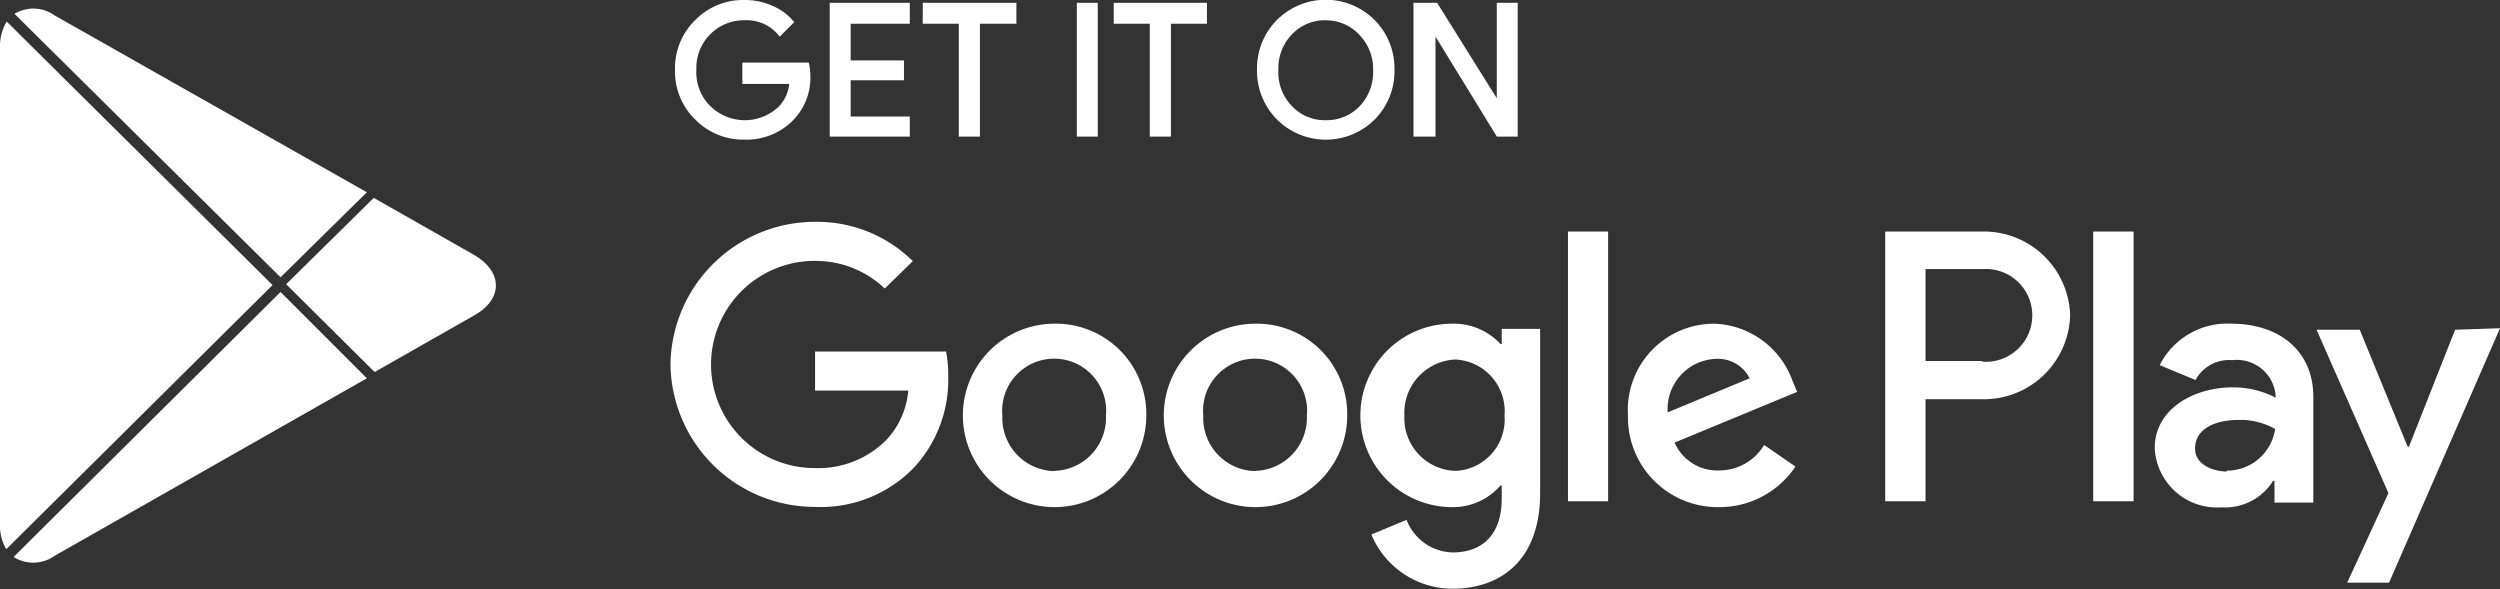
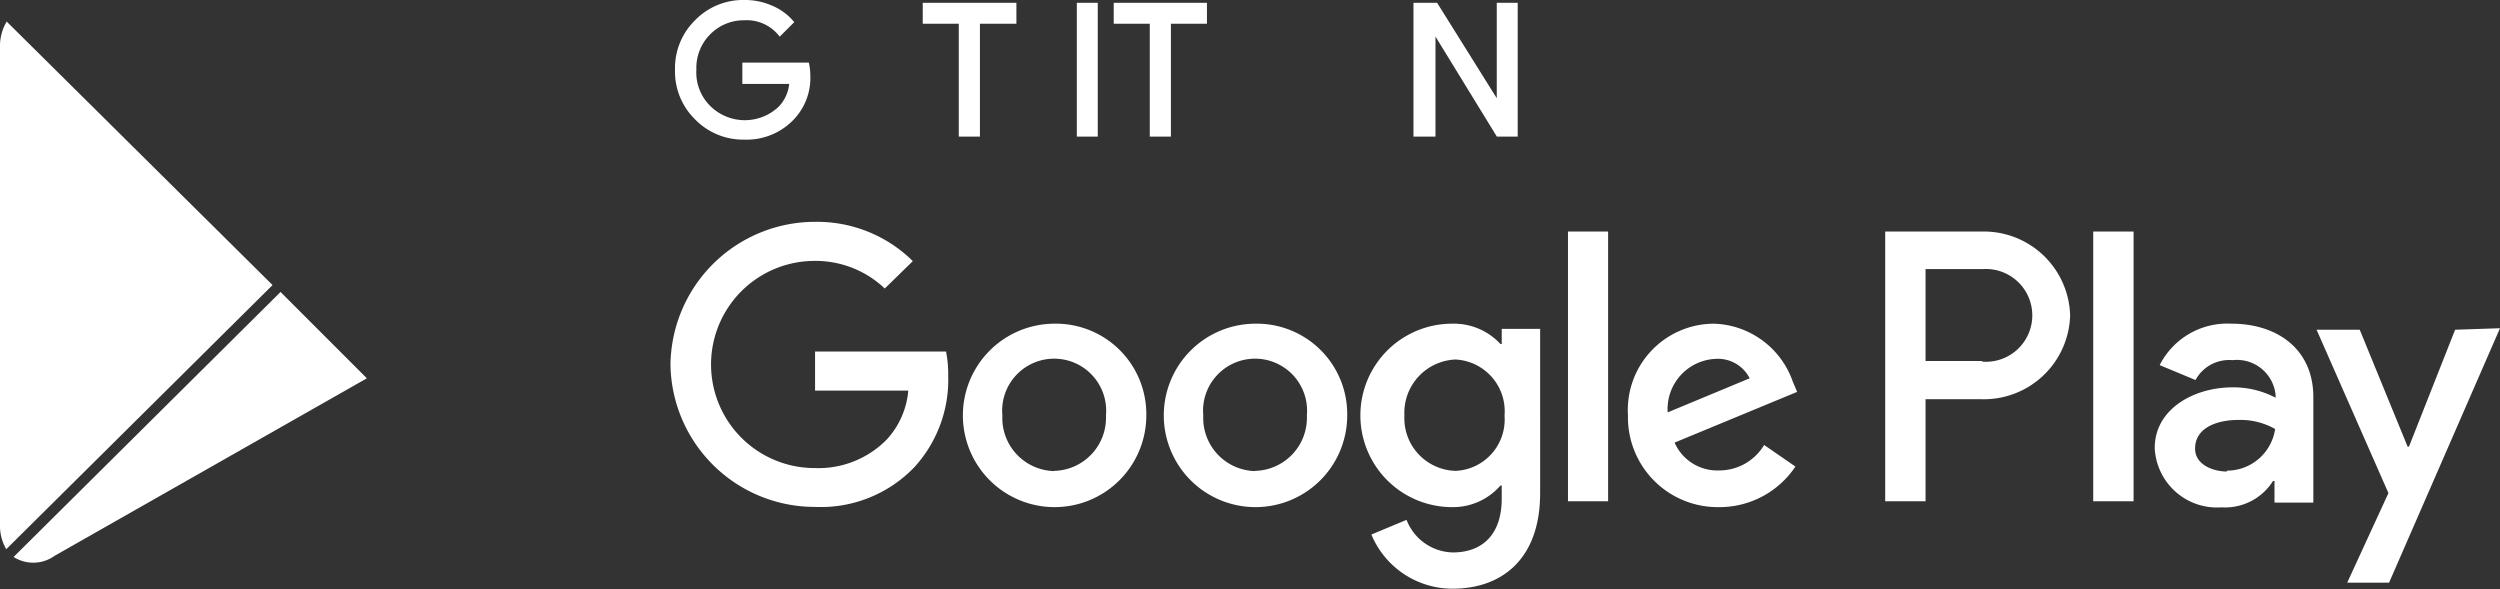
<svg xmlns="http://www.w3.org/2000/svg" viewBox="0 0 115.85 27.31">
  <rect x="0" y="0" width="115.85" height="27.31" fill="#333333" stroke="none" />
  <defs>
    <style>.cls-1,.cls-2{fill:#fff;}.cls-1{stroke:#fff;stroke-miterlimit:10;stroke-width:0.2px;}</style>
  </defs>
  <g id="Layer_2" data-name="Layer 2">
    <g id="Layer_3" data-name="Layer 3">
      <path class="cls-1" d="M37.45,3.48a2.69,2.69,0,0,1-.75,2,2.91,2.91,0,0,1-2.2.89,3,3,0,0,1-2.21-.9,3,3,0,0,1-.91-2.24A3,3,0,0,1,32.29,1,3,3,0,0,1,34.5.1a3,3,0,0,1,1.23.25,2.54,2.54,0,0,1,.94.67l-.53.53A2,2,0,0,0,34.5.84a2.28,2.28,0,0,0-1.64.66,2.3,2.3,0,0,0-.69,1.73A2.29,2.29,0,0,0,32.86,5a2.38,2.38,0,0,0,3.31,0,1.9,1.9,0,0,0,.51-1.21H34.5V3h2.9A2.49,2.49,0,0,1,37.45,3.48Z" />
-       <path class="cls-1" d="M42.06,1H39.32v1.9h2.47v.72H39.32V5.5h2.74v.73H38.55v-6h3.51Z" />
      <path class="cls-1" d="M45.31,6.23h-.78V1H42.86V.23H47V1H45.31Z" />
      <path class="cls-1" d="M50,6.23v-6h.77v6Z" />
      <path class="cls-1" d="M54.16,6.23h-.78V1H51.71V.23h4.12V1H54.16Z" />
-       <path class="cls-1" d="M63.64,5.46a3.11,3.11,0,0,1-4.4,0,3.09,3.09,0,0,1-.89-2.23A3.08,3.08,0,0,1,59.24,1a3.1,3.1,0,0,1,4.39,0,3.08,3.08,0,0,1,.89,2.22A3.08,3.08,0,0,1,63.64,5.46ZM59.81,5a2.18,2.18,0,0,0,1.63.67A2.21,2.21,0,0,0,63.07,5a2.38,2.38,0,0,0,.66-1.73,2.37,2.37,0,0,0-.66-1.72A2.21,2.21,0,0,0,61.44.84a2.18,2.18,0,0,0-1.63.67,2.34,2.34,0,0,0-.67,1.72A2.34,2.34,0,0,0,59.81,5Z" />
      <path class="cls-1" d="M65.6,6.23v-6h.94L69.46,4.9h0l0-1.15V.23h.77v6h-.81l-3-4.89h0l0,1.16V6.23Z" />
      <path class="cls-2" d="M58.16,15a4.25,4.25,0,1,0,4.27,4.25A4.19,4.19,0,0,0,58.16,15Zm0,6.83a2.46,2.46,0,0,1-2.4-2.58,2.41,2.41,0,1,1,4.8,0A2.46,2.46,0,0,1,58.16,21.82ZM48.85,15a4.25,4.25,0,1,0,4.27,4.25A4.19,4.19,0,0,0,48.85,15Zm0,6.83a2.46,2.46,0,0,1-2.4-2.58,2.41,2.41,0,1,1,4.8,0A2.46,2.46,0,0,1,48.85,21.82ZM37.77,16.29V18.1h4.32a3.82,3.82,0,0,1-1,2.27,4.44,4.44,0,0,1-3.34,1.32,4.8,4.8,0,0,1,0-9.6A4.65,4.65,0,0,1,41,13.37L42.3,12.1a6.31,6.31,0,0,0-4.53-1.82,6.7,6.7,0,0,0-6.7,6.61,6.69,6.69,0,0,0,6.7,6.6,6,6,0,0,0,4.61-1.85,6,6,0,0,0,1.56-4.22,5.46,5.46,0,0,0-.1-1.13Zm45.31,1.4A4,4,0,0,0,79.44,15a4,4,0,0,0-4,4.25,4.16,4.16,0,0,0,4.22,4.25,4.23,4.23,0,0,0,3.54-1.88l-1.45-1a2.42,2.42,0,0,1-2.09,1.18,2.16,2.16,0,0,1-2.06-1.29l5.68-2.35Zm-5.8,1.42a2.33,2.33,0,0,1,2.22-2.48,1.65,1.65,0,0,1,1.58.9Zm-4.62,4.12h1.86V10.73H72.66Zm-3.07-7.29h-.06A2.94,2.94,0,0,0,67.29,15a4.25,4.25,0,0,0,0,8.5,2.91,2.91,0,0,0,2.24-1h.06v.61c0,1.63-.87,2.49-2.27,2.49a2.35,2.35,0,0,1-2.14-1.51l-1.63.68a4.07,4.07,0,0,0,3.77,2.51c2.19,0,4.05-1.29,4.05-4.43V15.24H69.59Zm-2.14,5.88a2.44,2.44,0,0,1-2.37-2.56,2.47,2.47,0,0,1,2.37-2.6,2.4,2.4,0,0,1,2.27,2.6A2.38,2.38,0,0,1,67.45,21.82ZM91.83,10.73H87.36v12.5h1.87V18.5h2.6a4,4,0,0,0,4.1-3.88A4,4,0,0,0,91.83,10.73Zm0,6H89.23V12.47h2.65a2.15,2.15,0,1,1,0,4.29ZM103.41,15a3.51,3.51,0,0,0-3.33,1.92l1.66.69a1.77,1.77,0,0,1,1.71-.92,1.8,1.8,0,0,1,2,1.61v.13a4.18,4.18,0,0,0-2-.48c-1.78,0-3.6,1-3.6,2.81a2.89,2.89,0,0,0,3.1,2.75,2.62,2.62,0,0,0,2.38-1.22h.07v1h1.8V18.42C107.21,16.2,105.55,15,103.41,15Zm-.22,6.85c-.61,0-1.47-.3-1.47-1.06,0-1,1.07-1.33,2-1.33a3.26,3.26,0,0,1,1.71.42A2.26,2.26,0,0,1,103.19,21.81Zm10.58-6.57-2.14,5.42h-.06l-2.22-5.42h-2l3.33,7.57L108.77,27h1.94l5.14-11.79ZM97,23.23h1.87V10.73H97Z" />
      <path class="cls-2" d="M.31,1A2.22,2.22,0,0,0,0,2.19V24.28a2.16,2.16,0,0,0,.29,1.17L12.63,13.21Z" />
-       <path class="cls-2" d="M21.93,11.79,17.32,9.17l-4.06,4,4.1,4.07,4.57-2.6C23.33,13.88,23.33,12.58,21.93,11.79Z" />
      <path class="cls-2" d="M.63,25.81a1.7,1.7,0,0,0,1.91-.06L17,17.53l-4-4Z" />
-       <path class="cls-2" d="M17,8.91,2.54.72A1.7,1.7,0,0,0,.67.64L13,12.85Z" />
    </g>
  </g>
</svg>